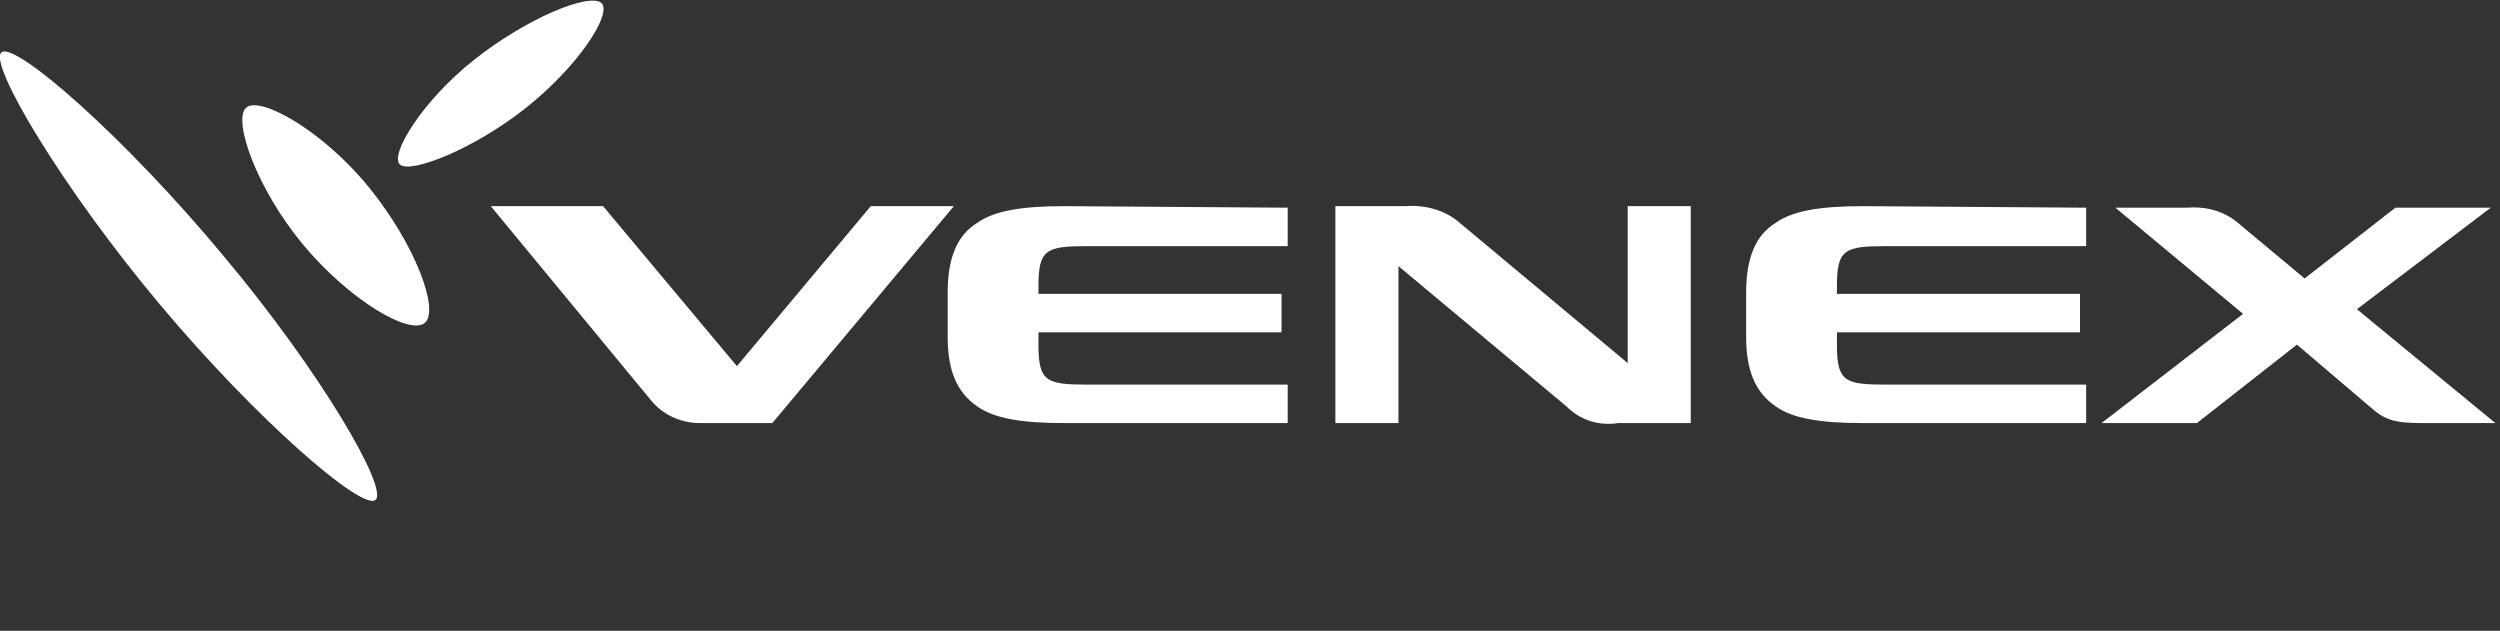
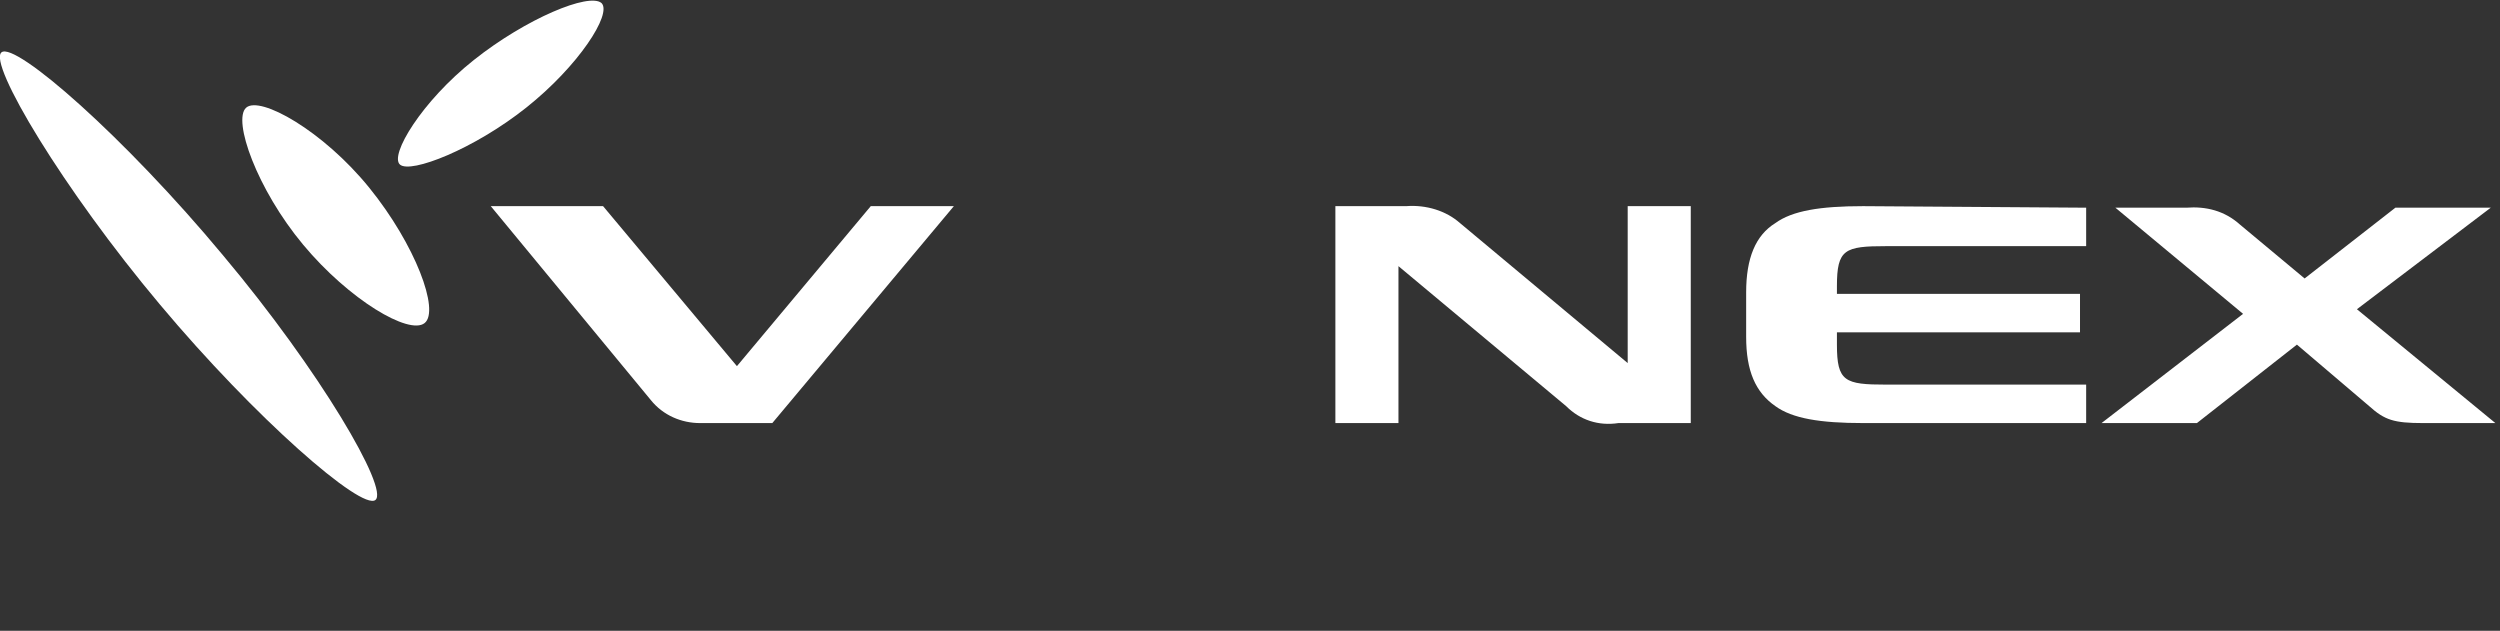
<svg xmlns="http://www.w3.org/2000/svg" version="1.1" id="レイヤー_1" x="0px" y="0px" viewBox="0 0 162.5 41" style="enable-background:new 0 0 162.5 41;" xml:space="preserve">
  <rect x="0" y="0" width="162.5" height="41" fill="#333333" stroke="none" />
  <style type="text/css">
	.st0{fill:#FFFFFF;}
</style>
  <path id="パス_35" class="st0" d="M56.6,13.4l-8.7,10.4l-8.7-10.4h-7.3L42.3,26c0.8,1,2,1.5,3.2,1.5h4.7l11.8-14.1H56.6z" />
  <path id="パス_36" class="st0" d="M0.1,3.4c-0.9,0.7,4,8.9,10.3,16.4c6.2,7.4,13.1,13.4,14,12.7s-3.6-8.4-9.9-15.9  C8.1,8.9,1,2.7,0.1,3.4" />
  <path id="パス_37" class="st0" d="M16,7c-0.9,0.8,0.7,5.3,3.7,8.9s6.9,5.9,7.9,5.1S27,15.9,24,12.2S16.9,6.2,16,7" />
  <path id="パス_38" class="st0" d="M39.1,0.2c-0.8-0.7-4.9,1-8.3,3.7s-5.5,6.2-4.8,6.8s4.8-1,8.2-3.7S39.8,0.9,39.1,0.2" />
-   <path id="パス_39" class="st0" d="M69.2,13.4c-2.8,0-4.6,0.3-5.7,1.1c-1.3,0.8-1.9,2.3-1.9,4.5v2.9c0,2.2,0.6,3.6,1.9,4.5  c1.1,0.8,2.9,1.1,5.7,1.1h14.5v-2.5h-13c-2.7,0-3.2-0.2-3.2-2.6v-0.8h15.8v-2.5H67.5v-0.5c0-2.4,0.5-2.6,3.2-2.6h13v-2.5L69.2,13.4z  " />
  <path id="パス_40" class="st0" d="M121.1,13.4c-2.8,0-4.6,0.3-5.7,1.1c-1.3,0.8-1.9,2.3-1.9,4.5v2.9c0,2.2,0.6,3.6,1.9,4.5  c1.1,0.8,2.9,1.1,5.7,1.1h14.5v-2.5h-13c-2.7,0-3.2-0.2-3.2-2.6v-0.8h15.8v-2.5h-15.8v-0.5c0-2.4,0.5-2.6,3.2-2.6h13v-2.5  L121.1,13.4z" />
  <path id="パス_41" class="st0" d="M153.2,20.1l9,7.4h-4.7c-1.9,0-2.5-0.2-3.5-1.1l-4.7-4l-6.5,5.1h-6.2l9.2-7.1l-8.3-6.9h4.6  c1.3-0.1,2.5,0.2,3.5,1.1l4.2,3.5l5.9-4.6h6.2L153.2,20.1z" />
  <path id="パス_42" class="st0" d="M94.9,14.5l10.9,9.1V13.4h4.1v14.1h-4.7c-1.3,0.2-2.5-0.2-3.4-1.1l-10.9-9.1v10.2h-4.1V13.4h4.6  C92.7,13.3,94,13.7,94.9,14.5" />
</svg>